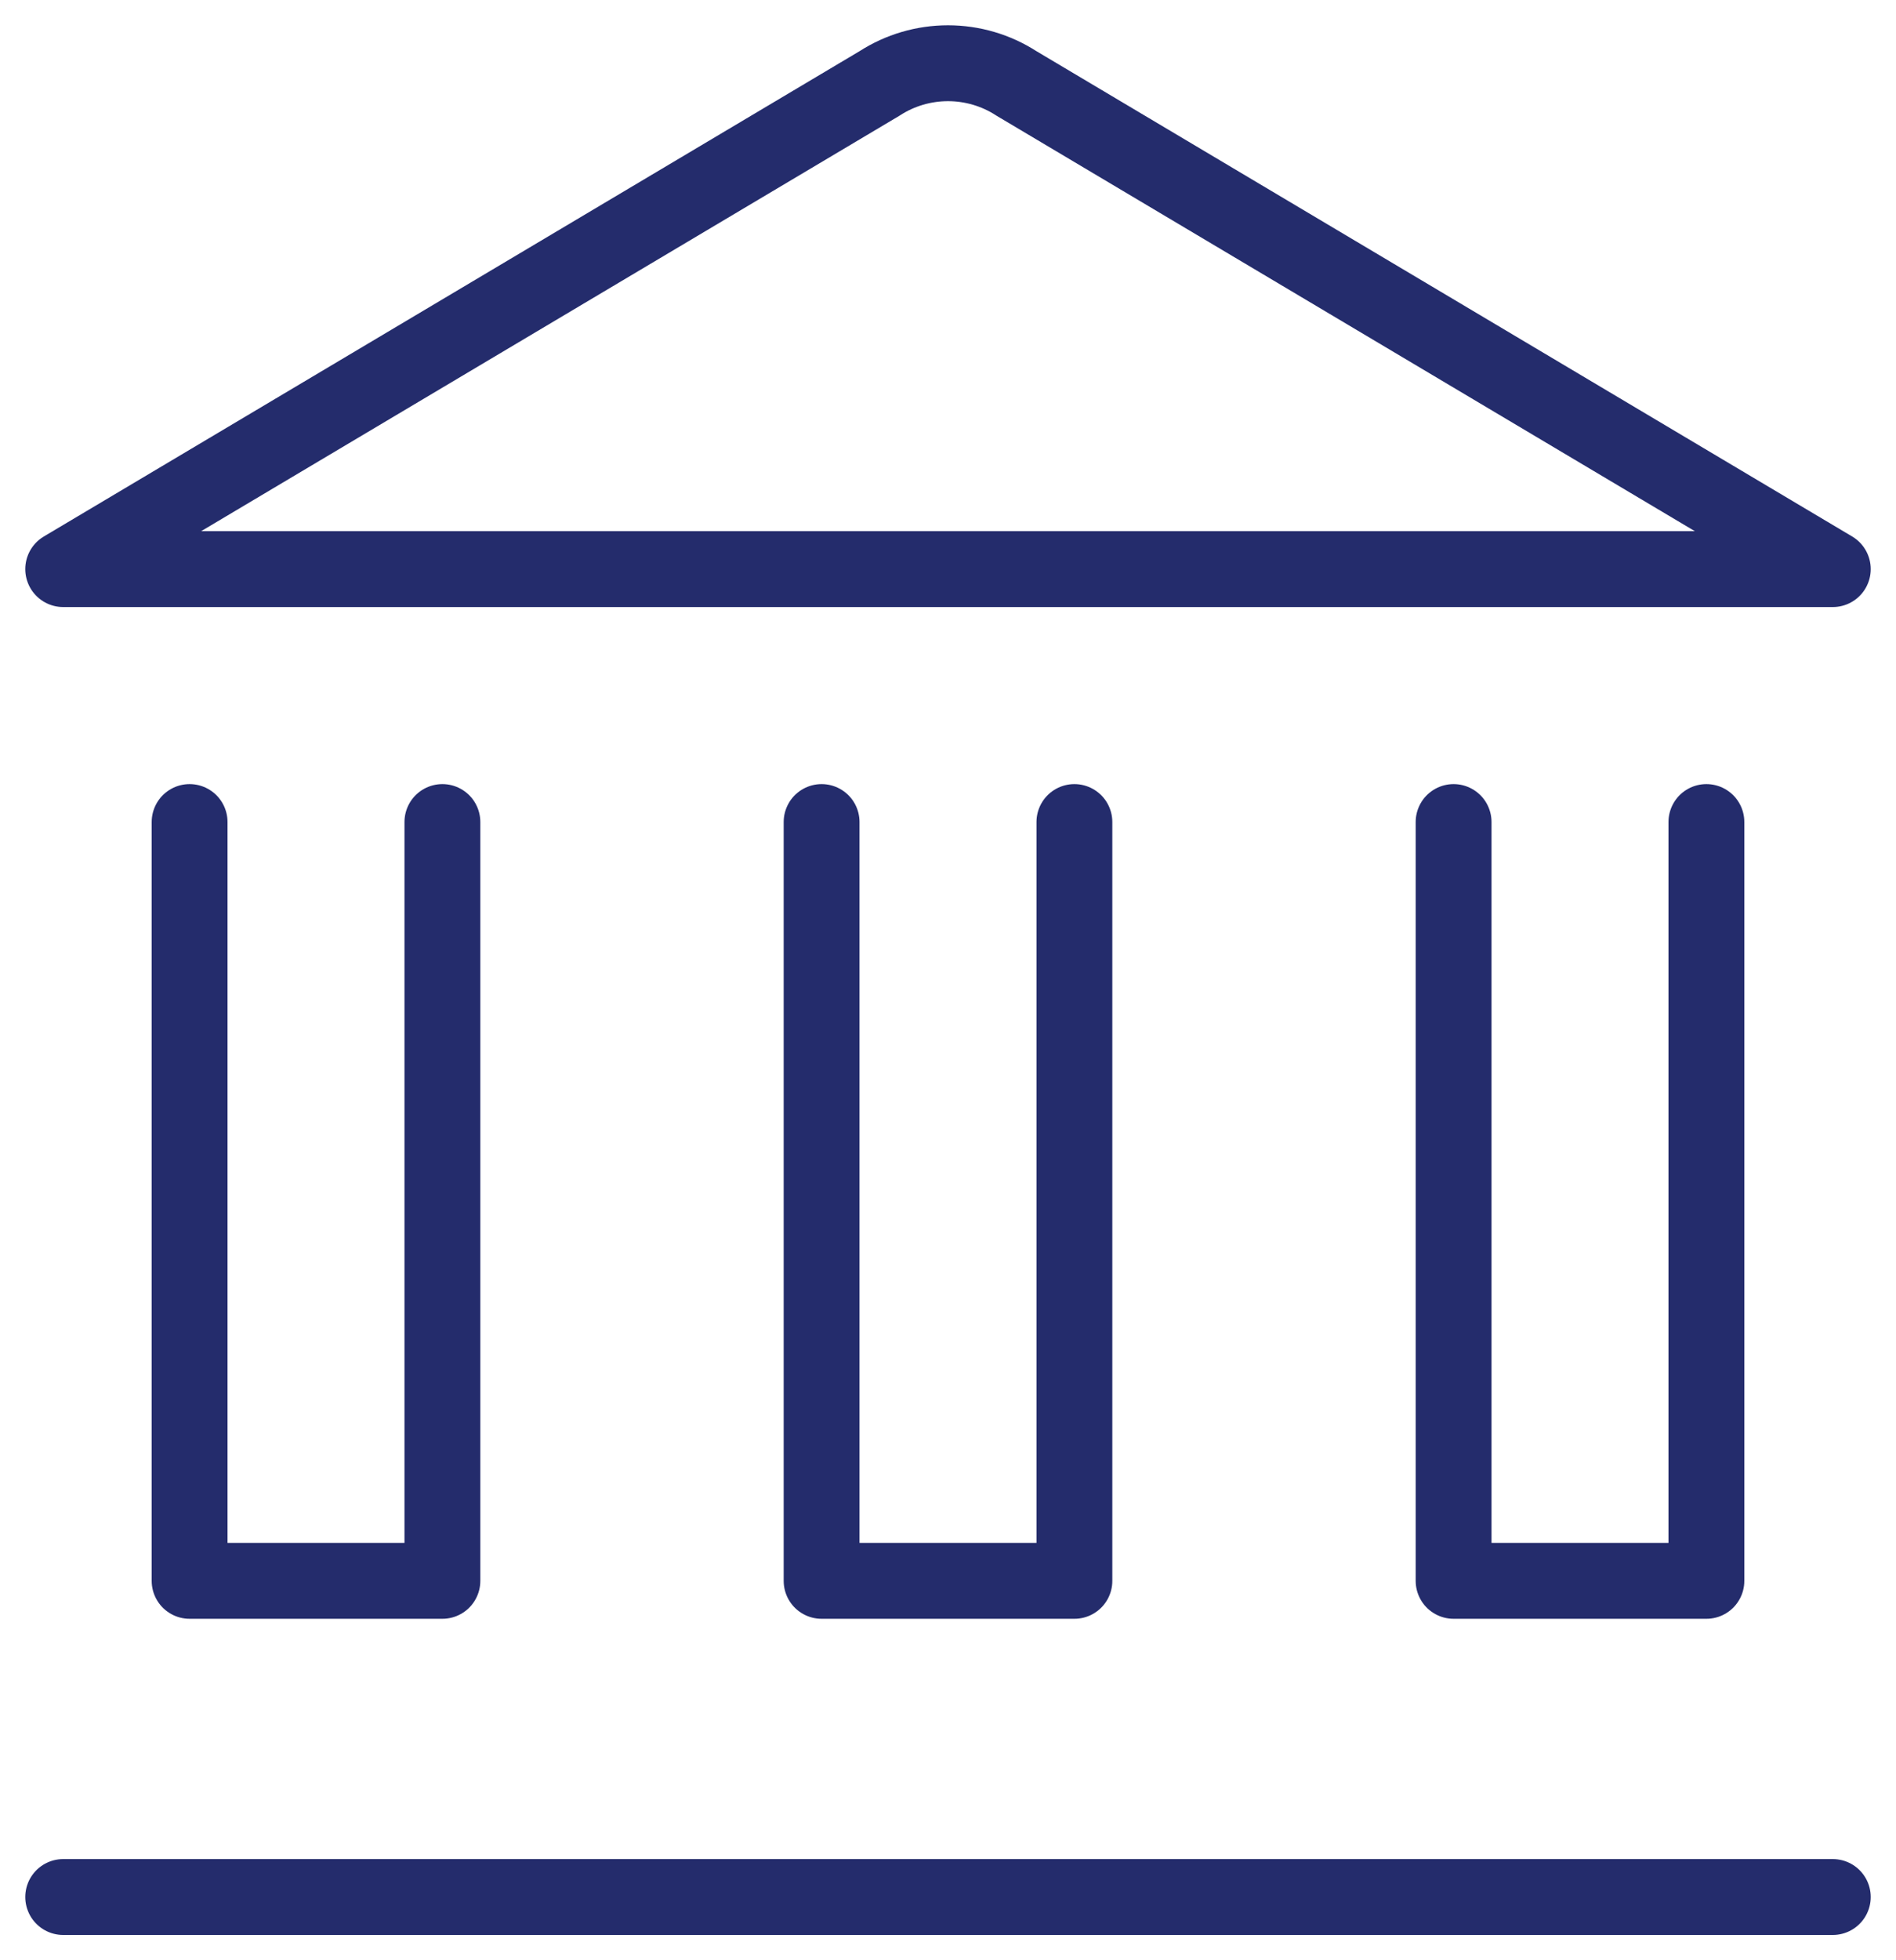
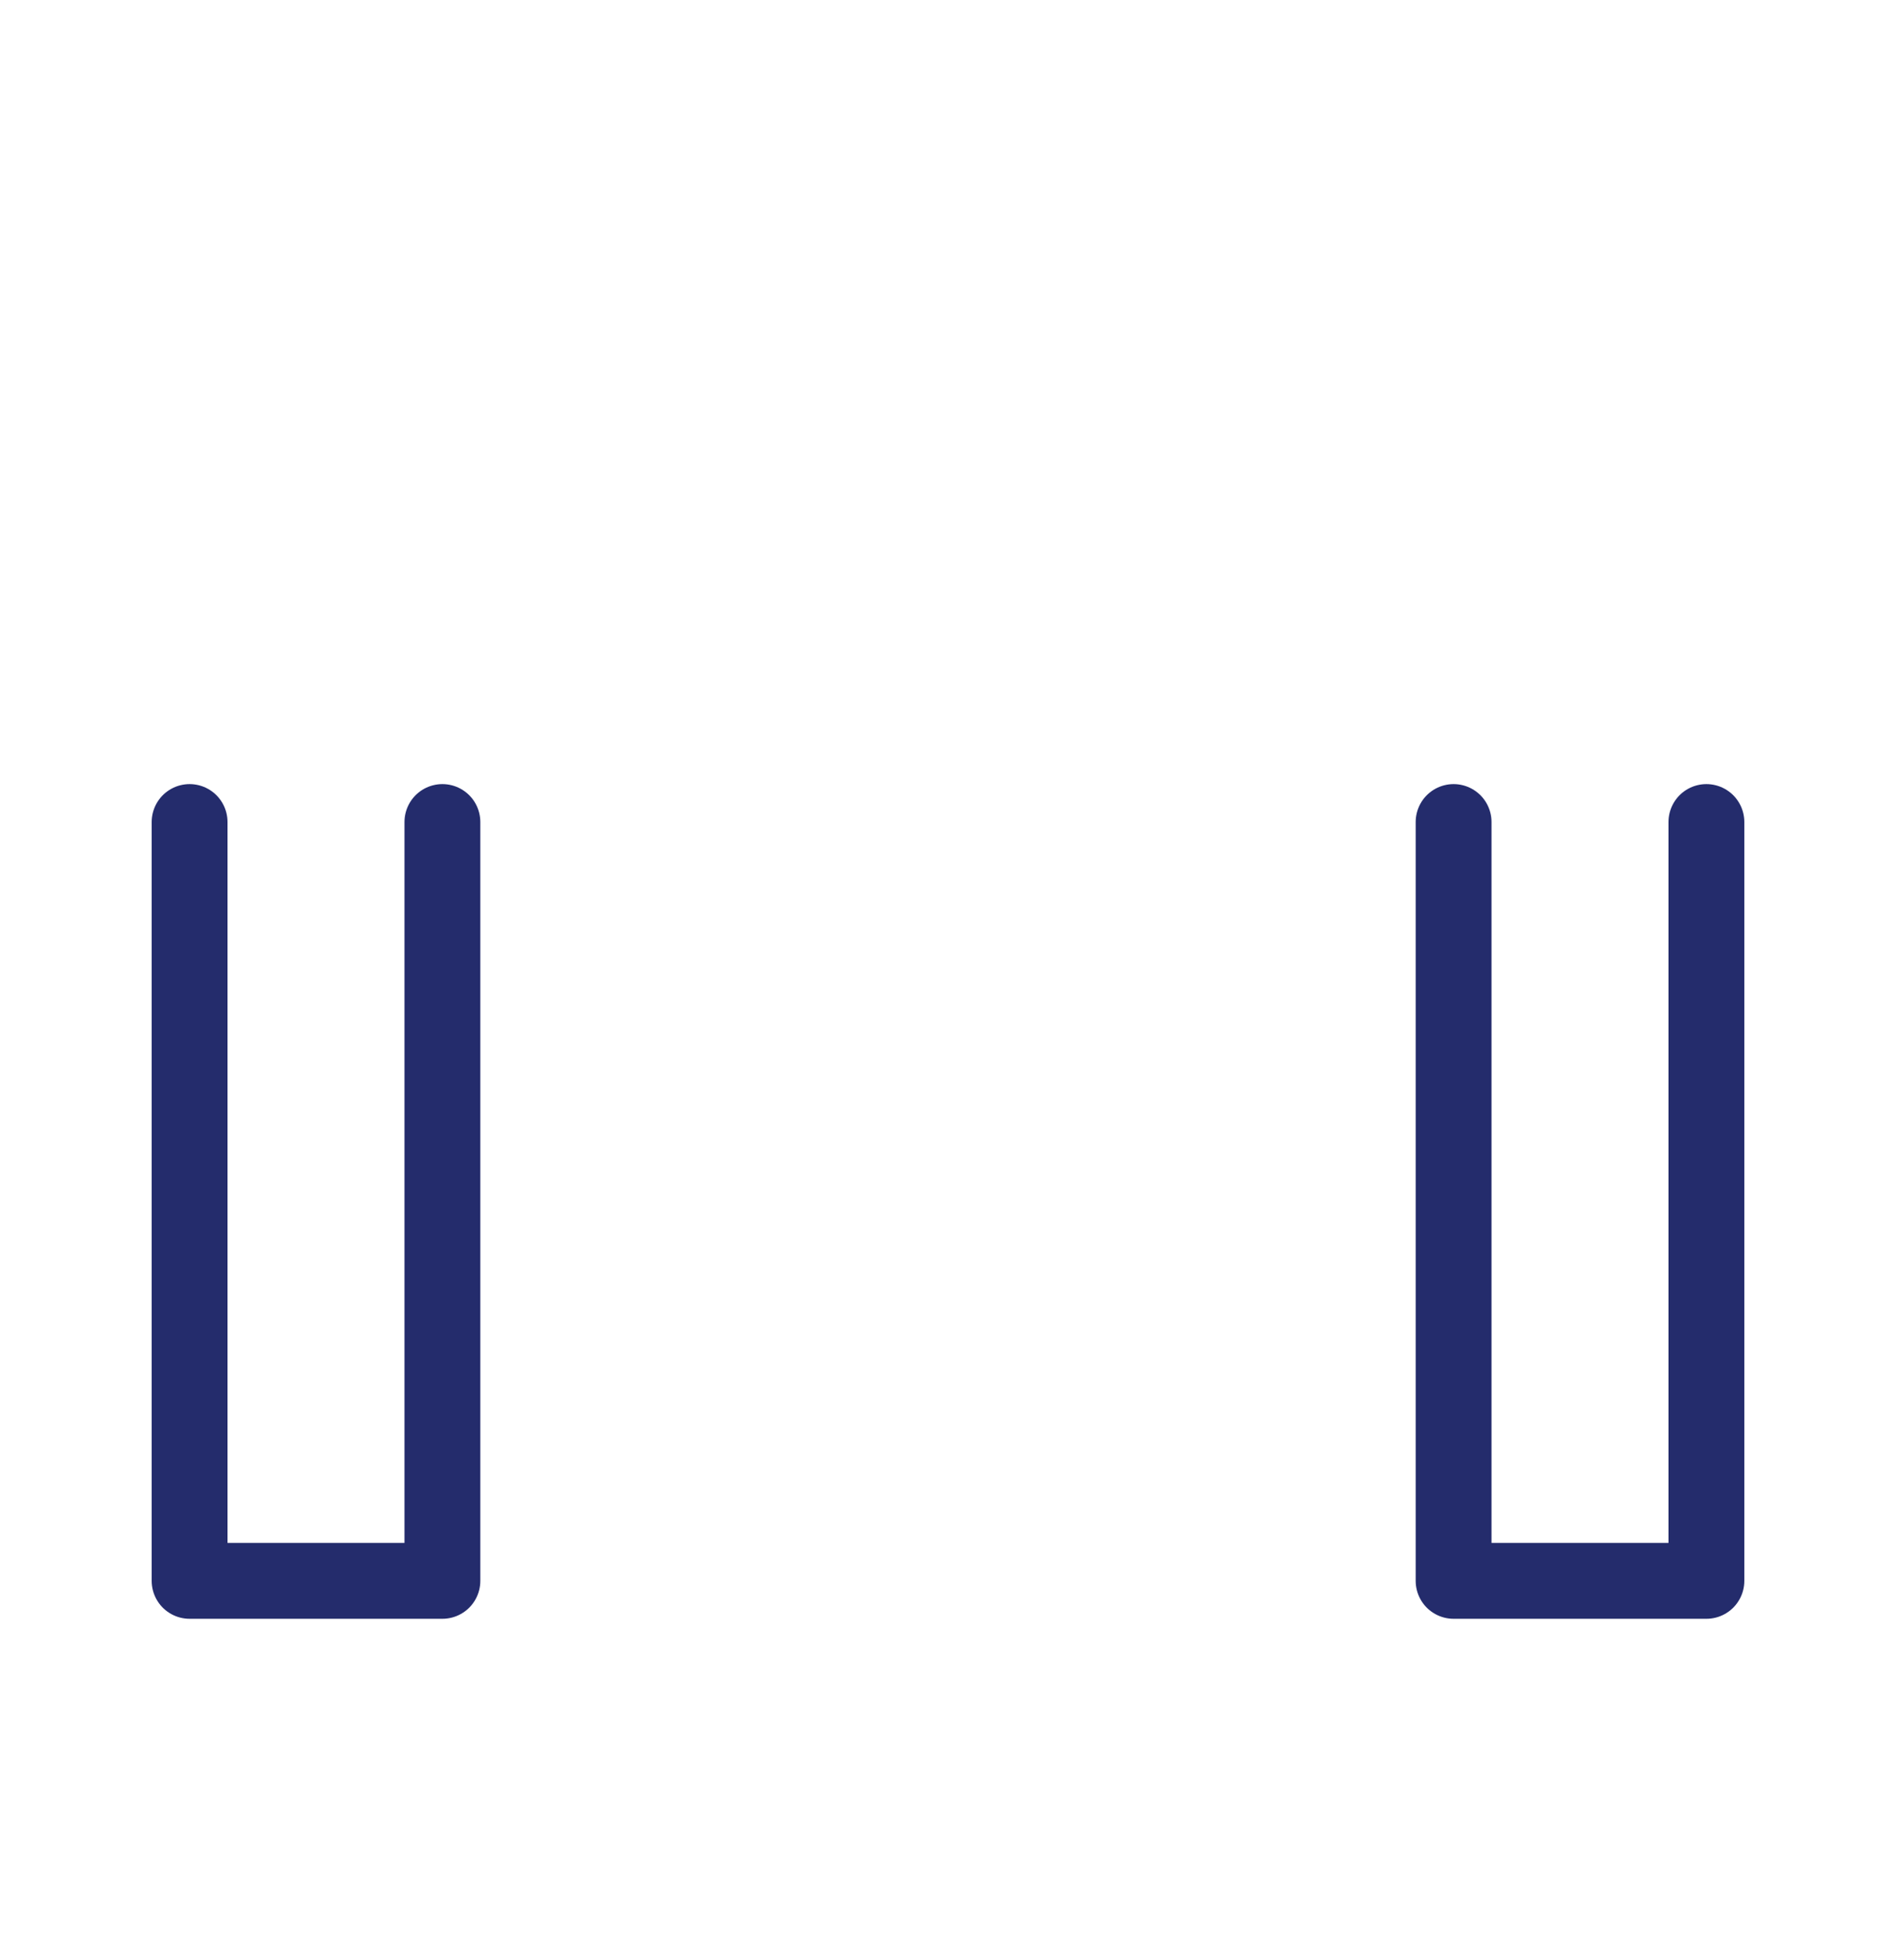
<svg xmlns="http://www.w3.org/2000/svg" width="30" height="31" viewBox="0 0 30 31" fill="none">
-   <path d="M1 30H29" stroke="#242C6C" stroke-width="1.2" stroke-linecap="round" stroke-linejoin="round" />
-   <path d="M29 9H1L13.919 1.318C14.241 1.11 14.617 1 15 1C15.383 1 15.759 1.11 16.081 1.318L29 9Z" stroke="#242C6C" stroke-width="1.2" stroke-linecap="round" stroke-linejoin="round" />
  <path d="M27 13V25H23V13" stroke="#242C6C" stroke-width="1.2" stroke-linecap="round" stroke-linejoin="round" />
-   <path d="M17 13V25H13V13" stroke="#242C6C" stroke-width="1.2" stroke-linecap="round" stroke-linejoin="round" />
  <path d="M7 13V25H3V13" stroke="#242C6C" stroke-width="1.2" stroke-linecap="round" stroke-linejoin="round" />
</svg>